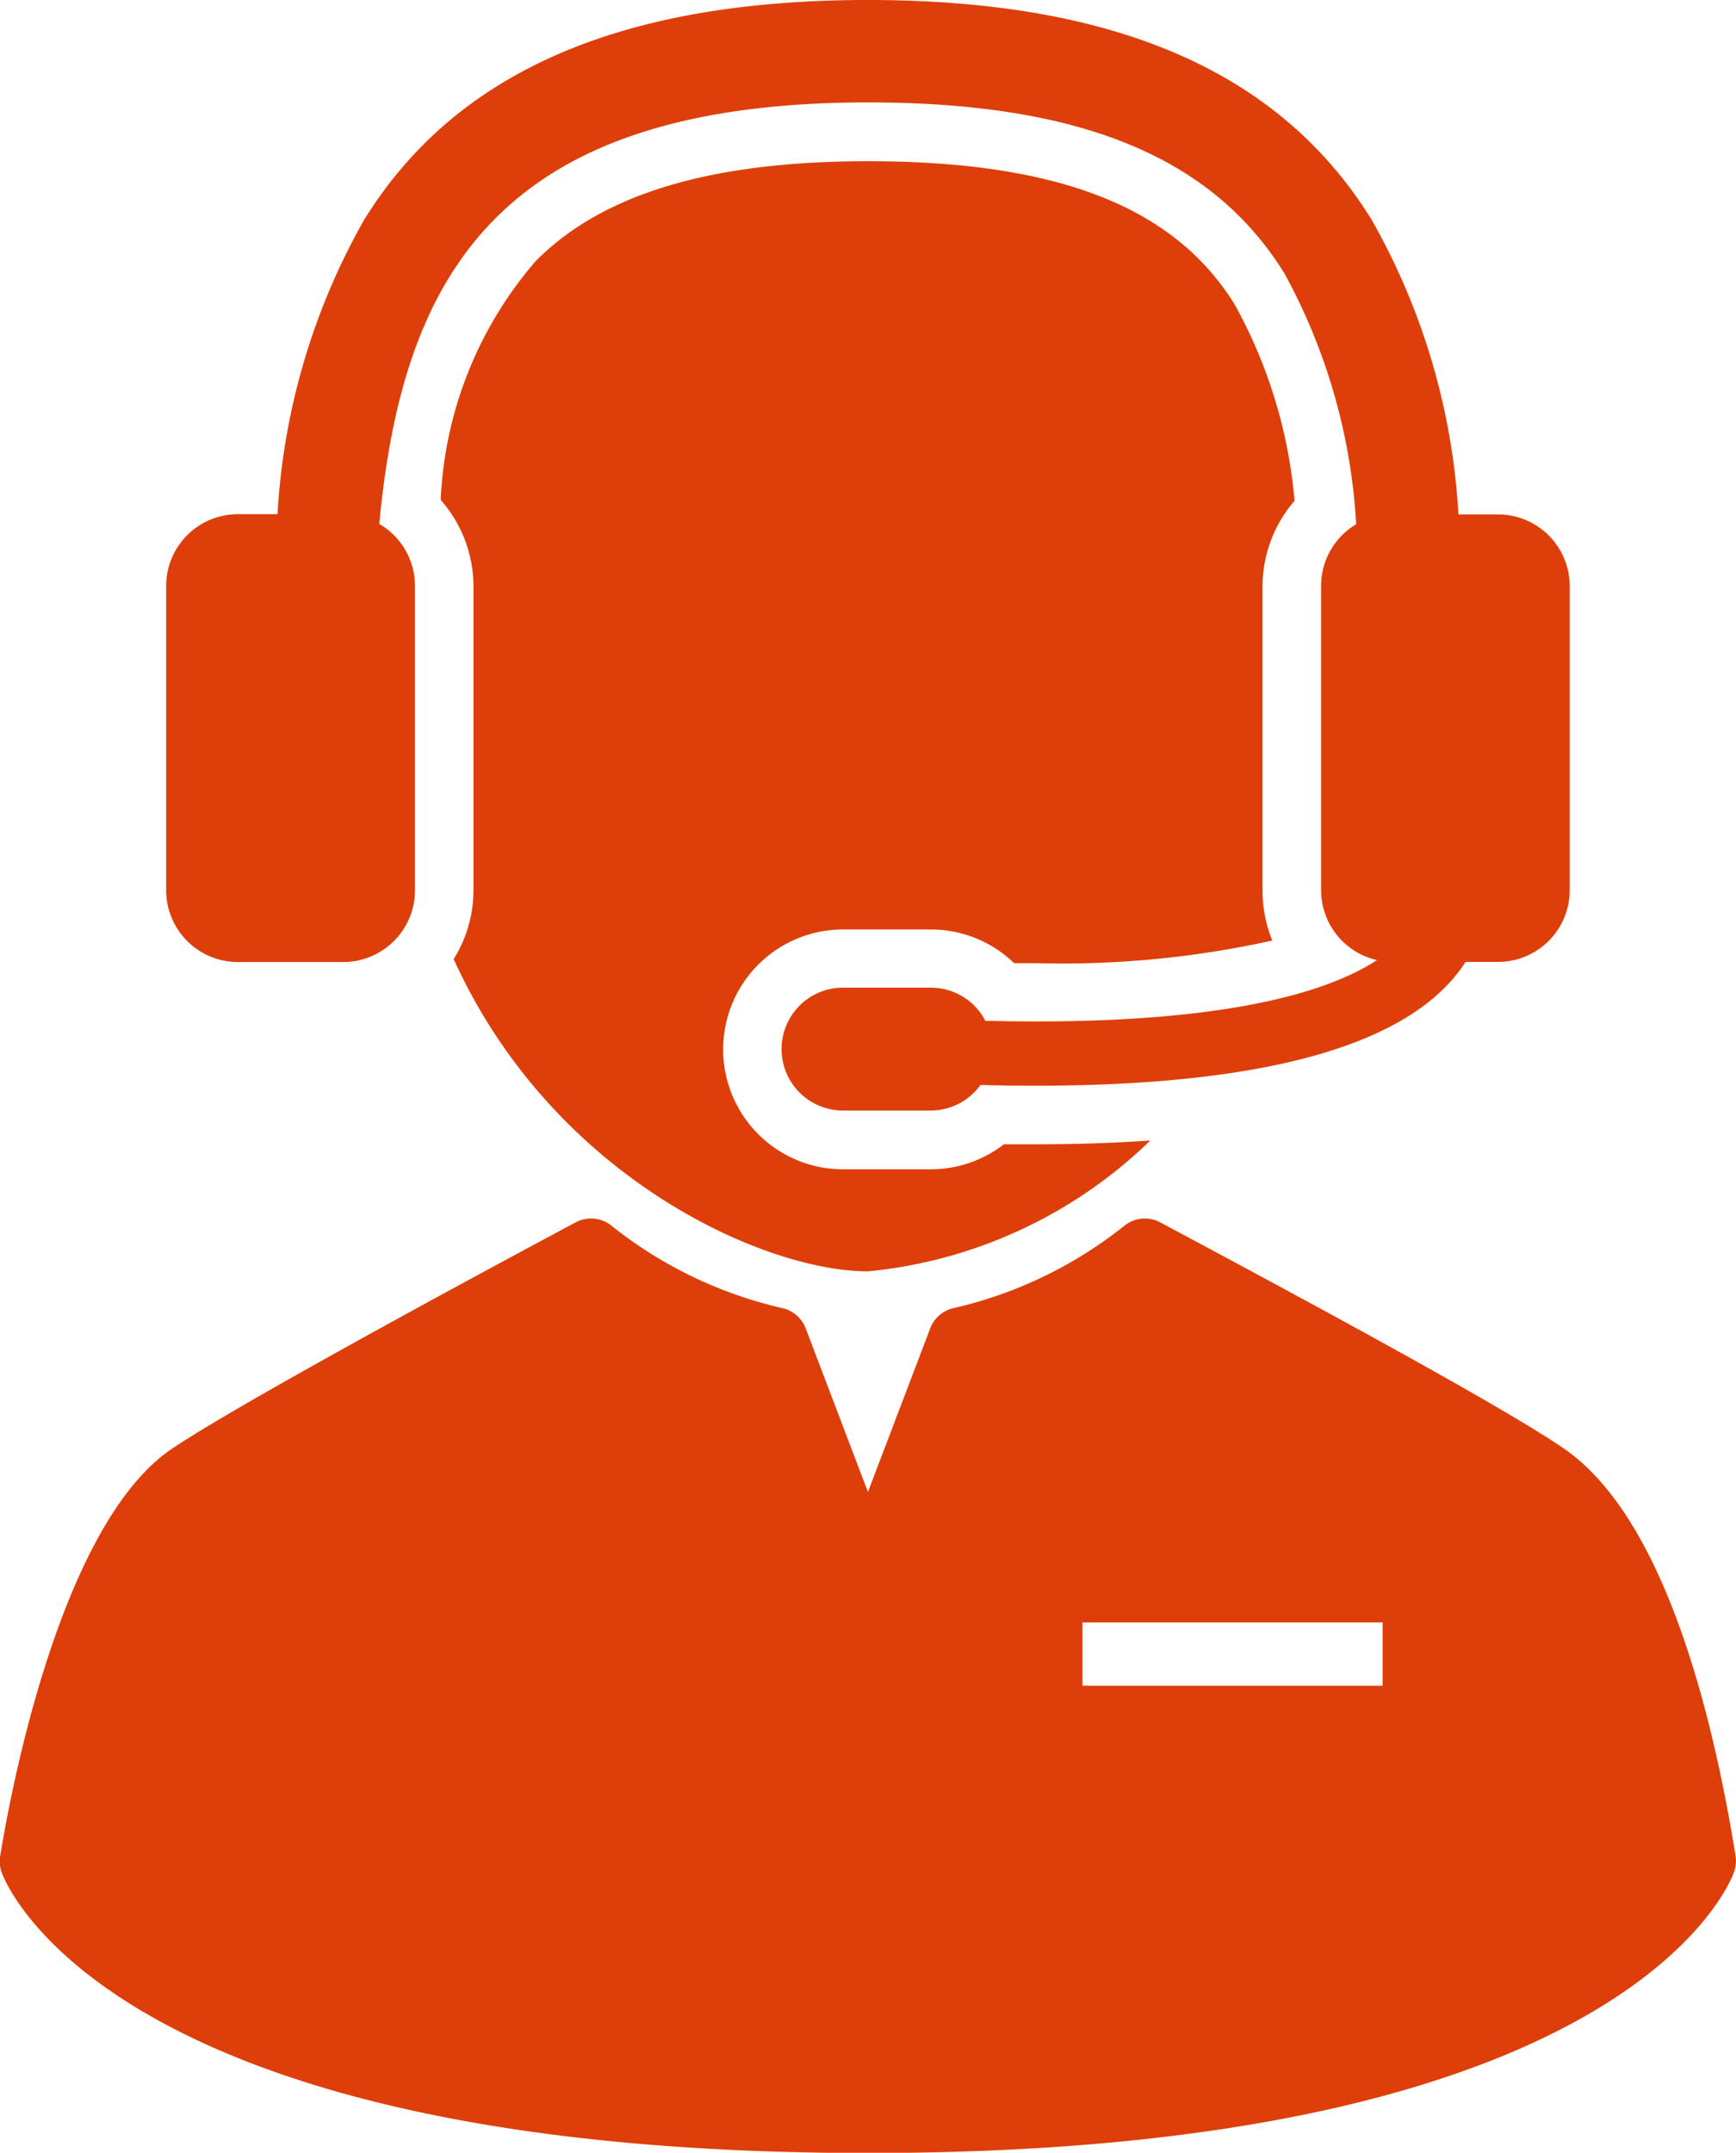
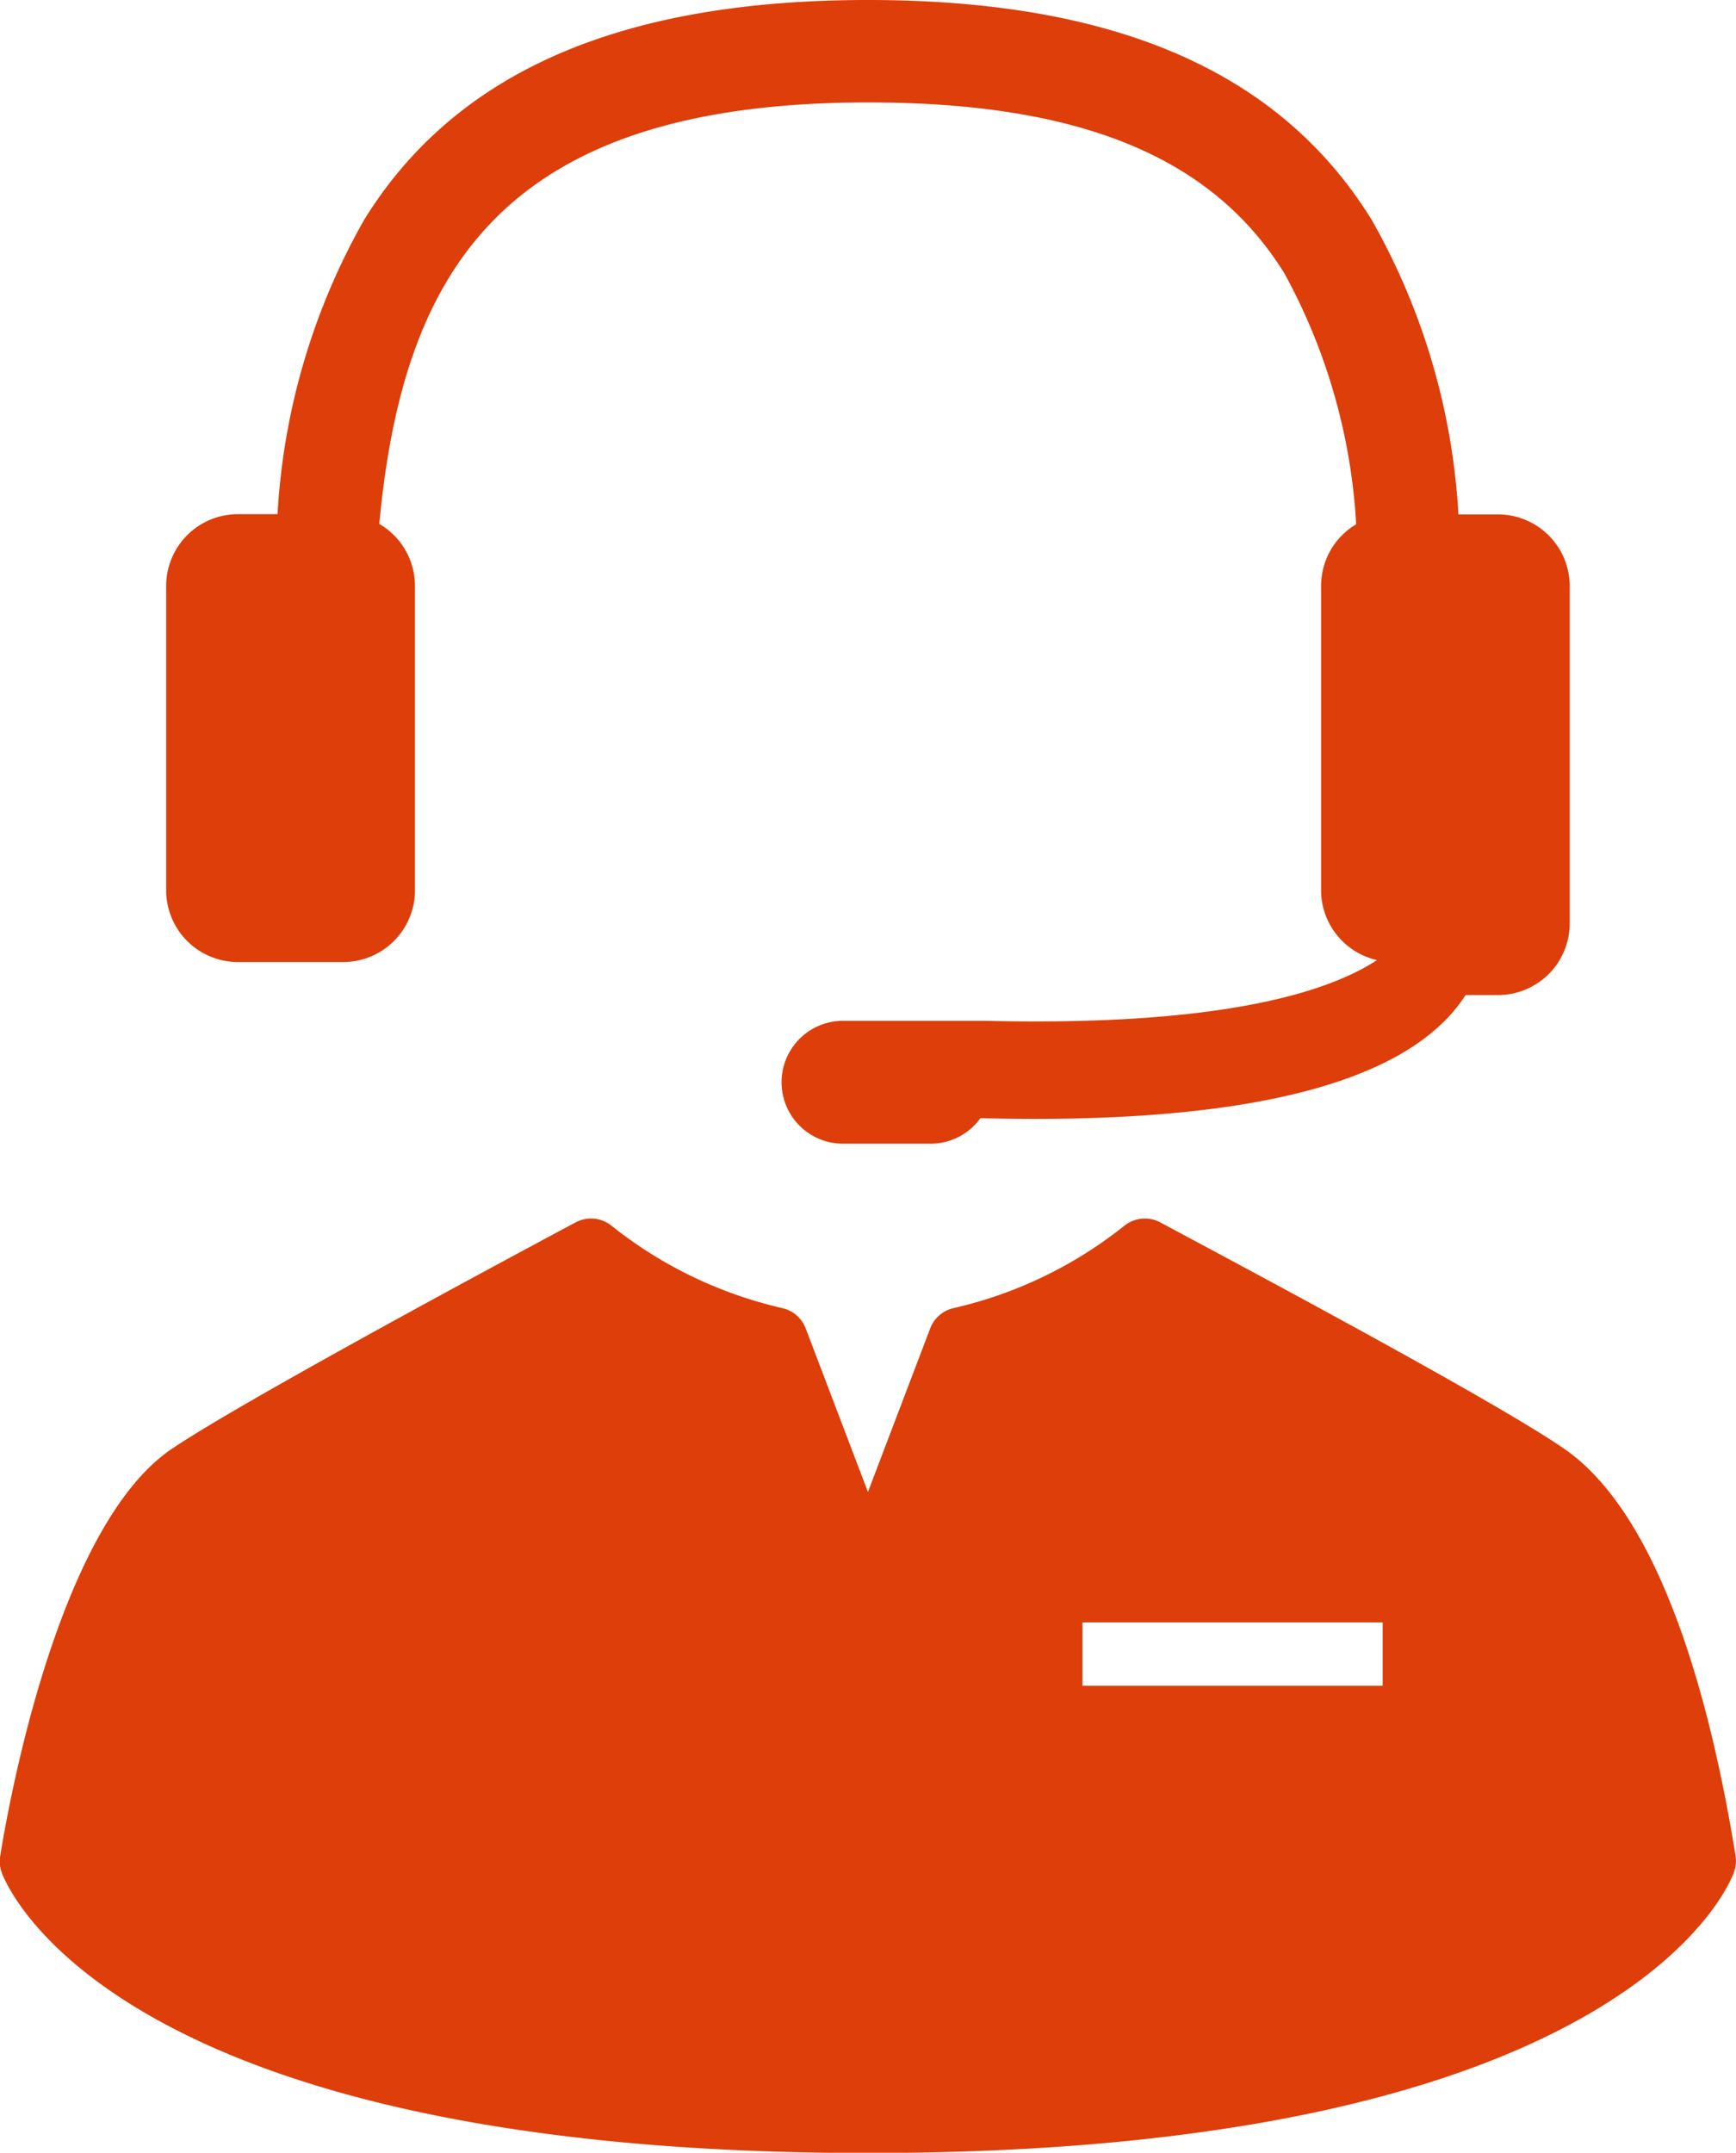
<svg xmlns="http://www.w3.org/2000/svg" width="30.682" height="38.042" viewBox="0 0 30.682 38.042">
  <g id="Group_26561" data-name="Group 26561" transform="translate(-35.601)">
-     <path id="Path_23560" data-name="Path 23560" d="M111.184,41.657c1.742,3.844,5.472,5.518,7.323,5.518a8.3,8.3,0,0,0,4.989-2.312q-.956.067-2.046.067c-.171,0-.35,0-.541,0a2.122,2.122,0,0,1-1.293.442h-1.55a2.119,2.119,0,0,1,0-4.238h1.55a2.111,2.111,0,0,1,1.473.595l.381,0a17.2,17.2,0,0,0,4.183-.4,2.314,2.314,0,0,1-.173-.881V35.067a2.31,2.31,0,0,1,.566-1.508,8.7,8.7,0,0,0-1.057-3.467c-1.068-1.729-3.128-2.534-6.482-2.534-2.782,0-4.7.578-5.874,1.766a6.915,6.915,0,0,0-1.678,4.22,2.307,2.307,0,0,1,.579,1.524v5.373A2.287,2.287,0,0,1,111.184,41.657Z" transform="translate(-67.565 -24.709)" fill="#de3e09" />
-     <path id="Path_23561" data-name="Path 23561" d="M39.807,17h1.86a1.268,1.268,0,0,0,1.268-1.268V10.358a1.267,1.267,0,0,0-.631-1.1c.415-4.4,2.113-7.448,8.638-7.448,3.747,0,6.086.961,7.362,3.025a10.446,10.446,0,0,1,1.266,4.429,1.266,1.266,0,0,0-.62,1.089V15.73a1.268,1.268,0,0,0,.988,1.236c-.82.536-2.517,1.084-6.032,1.084q-.427,0-.89-.011a1.085,1.085,0,0,0-.963-.586H50.5a1.085,1.085,0,0,0,0,2.171h1.55a1.083,1.083,0,0,0,.879-.451c.326.008.646.013.955.013,3.962,0,6.48-.676,7.5-2.018q.065-.086.119-.17h.573a1.268,1.268,0,0,0,1.268-1.268V10.358A1.268,1.268,0,0,0,62.077,9.09h-.7a11.886,11.886,0,0,0-1.53-5.2C58.232,1.271,55.319,0,50.942,0s-7.29,1.271-8.906,3.886a11.888,11.888,0,0,0-1.53,5.2h-.7a1.268,1.268,0,0,0-1.268,1.268v5.373A1.268,1.268,0,0,0,39.807,17ZM66.276,32.8c-.422-2.622-1.29-6-3.031-7.2-1.187-.819-5.332-3.033-7.1-3.979l-.037-.02a.579.579,0,0,0-.63.055,7.525,7.525,0,0,1-3.021,1.459.579.579,0,0,0-.416.36l-1.1,2.89-1.1-2.89a.579.579,0,0,0-.416-.36,7.527,7.527,0,0,1-3.021-1.459.578.578,0,0,0-.63-.055c-1.75.935-5.949,3.2-7.134,4-2.005,1.351-2.881,6.237-3.036,7.2a.579.579,0,0,0,.026.285c.072.2,1.911,4.96,15.308,4.96s15.236-4.757,15.308-4.96A.579.579,0,0,0,66.276,32.8Zm-6.238-3.011H54.732V28.669h5.306Z" fill="#de3e09" />
+     <path id="Path_23561" data-name="Path 23561" d="M39.807,17h1.86a1.268,1.268,0,0,0,1.268-1.268V10.358a1.267,1.267,0,0,0-.631-1.1c.415-4.4,2.113-7.448,8.638-7.448,3.747,0,6.086.961,7.362,3.025a10.446,10.446,0,0,1,1.266,4.429,1.266,1.266,0,0,0-.62,1.089V15.73a1.268,1.268,0,0,0,.988,1.236c-.82.536-2.517,1.084-6.032,1.084q-.427,0-.89-.011H50.5a1.085,1.085,0,0,0,0,2.171h1.55a1.083,1.083,0,0,0,.879-.451c.326.008.646.013.955.013,3.962,0,6.48-.676,7.5-2.018q.065-.086.119-.17h.573a1.268,1.268,0,0,0,1.268-1.268V10.358A1.268,1.268,0,0,0,62.077,9.09h-.7a11.886,11.886,0,0,0-1.53-5.2C58.232,1.271,55.319,0,50.942,0s-7.29,1.271-8.906,3.886a11.888,11.888,0,0,0-1.53,5.2h-.7a1.268,1.268,0,0,0-1.268,1.268v5.373A1.268,1.268,0,0,0,39.807,17ZM66.276,32.8c-.422-2.622-1.29-6-3.031-7.2-1.187-.819-5.332-3.033-7.1-3.979l-.037-.02a.579.579,0,0,0-.63.055,7.525,7.525,0,0,1-3.021,1.459.579.579,0,0,0-.416.36l-1.1,2.89-1.1-2.89a.579.579,0,0,0-.416-.36,7.527,7.527,0,0,1-3.021-1.459.578.578,0,0,0-.63-.055c-1.75.935-5.949,3.2-7.134,4-2.005,1.351-2.881,6.237-3.036,7.2a.579.579,0,0,0,.026.285c.072.2,1.911,4.96,15.308,4.96s15.236-4.757,15.308-4.96A.579.579,0,0,0,66.276,32.8Zm-6.238-3.011H54.732V28.669h5.306Z" fill="#de3e09" />
  </g>
</svg>